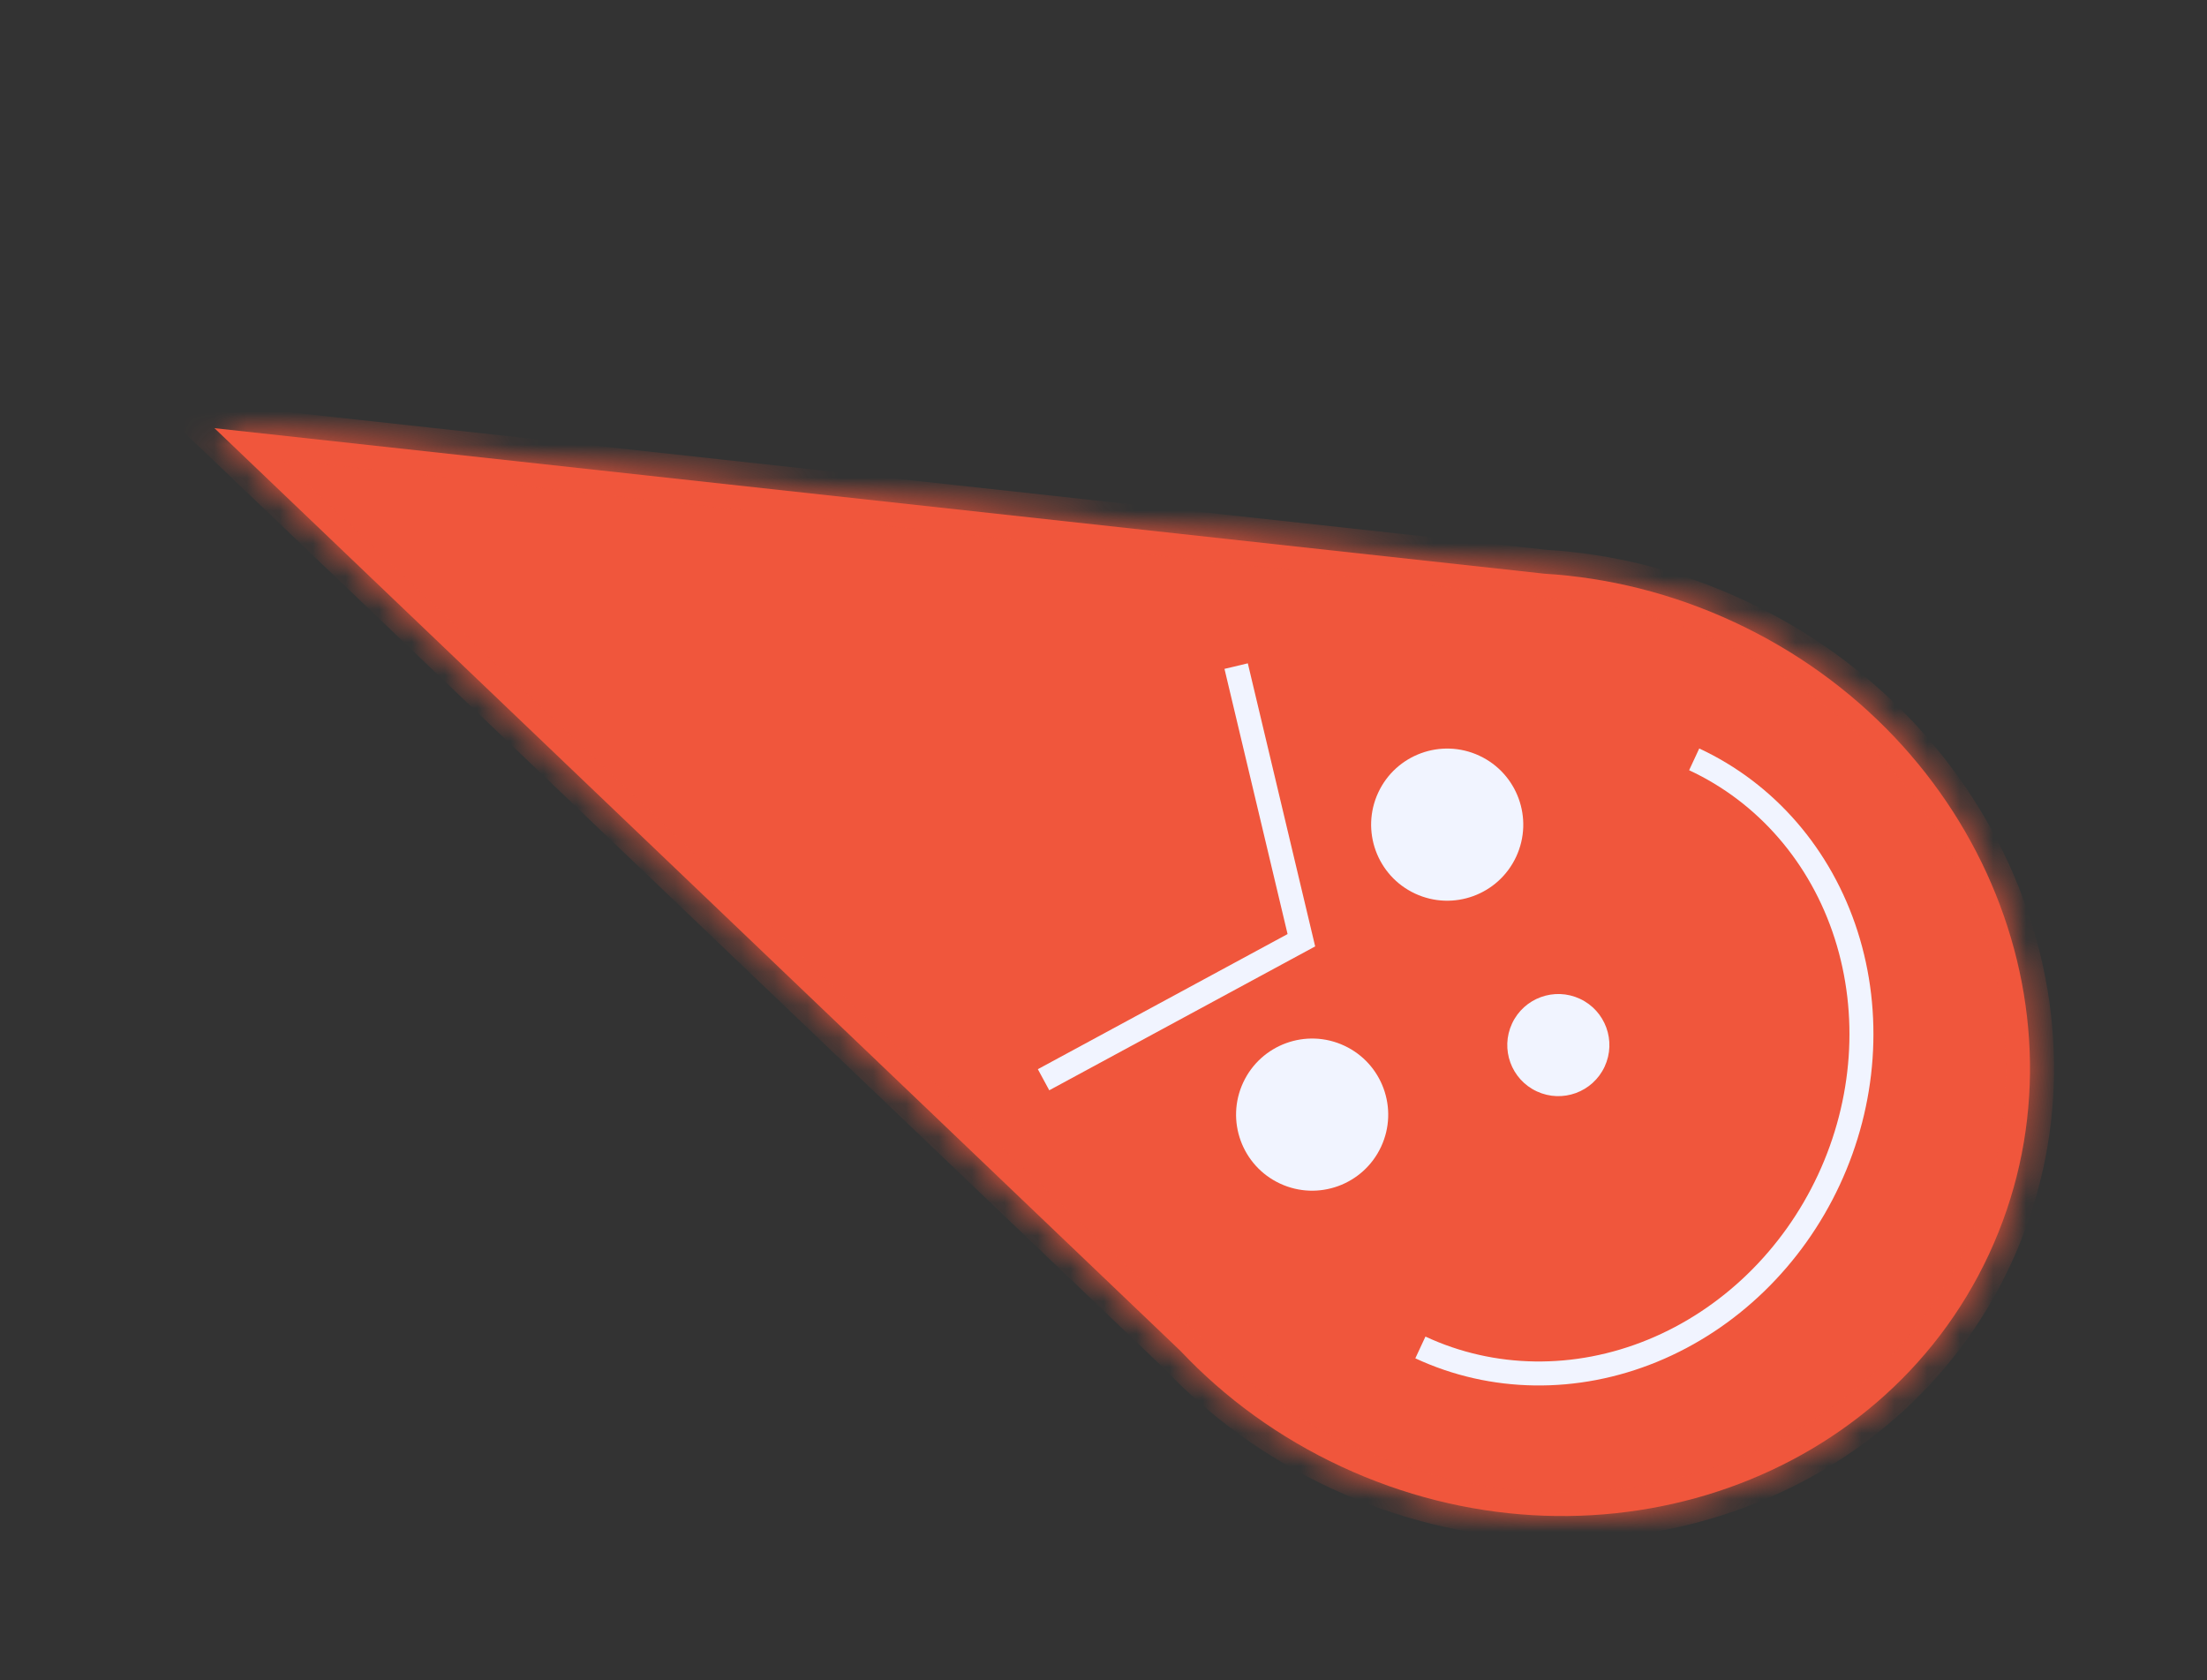
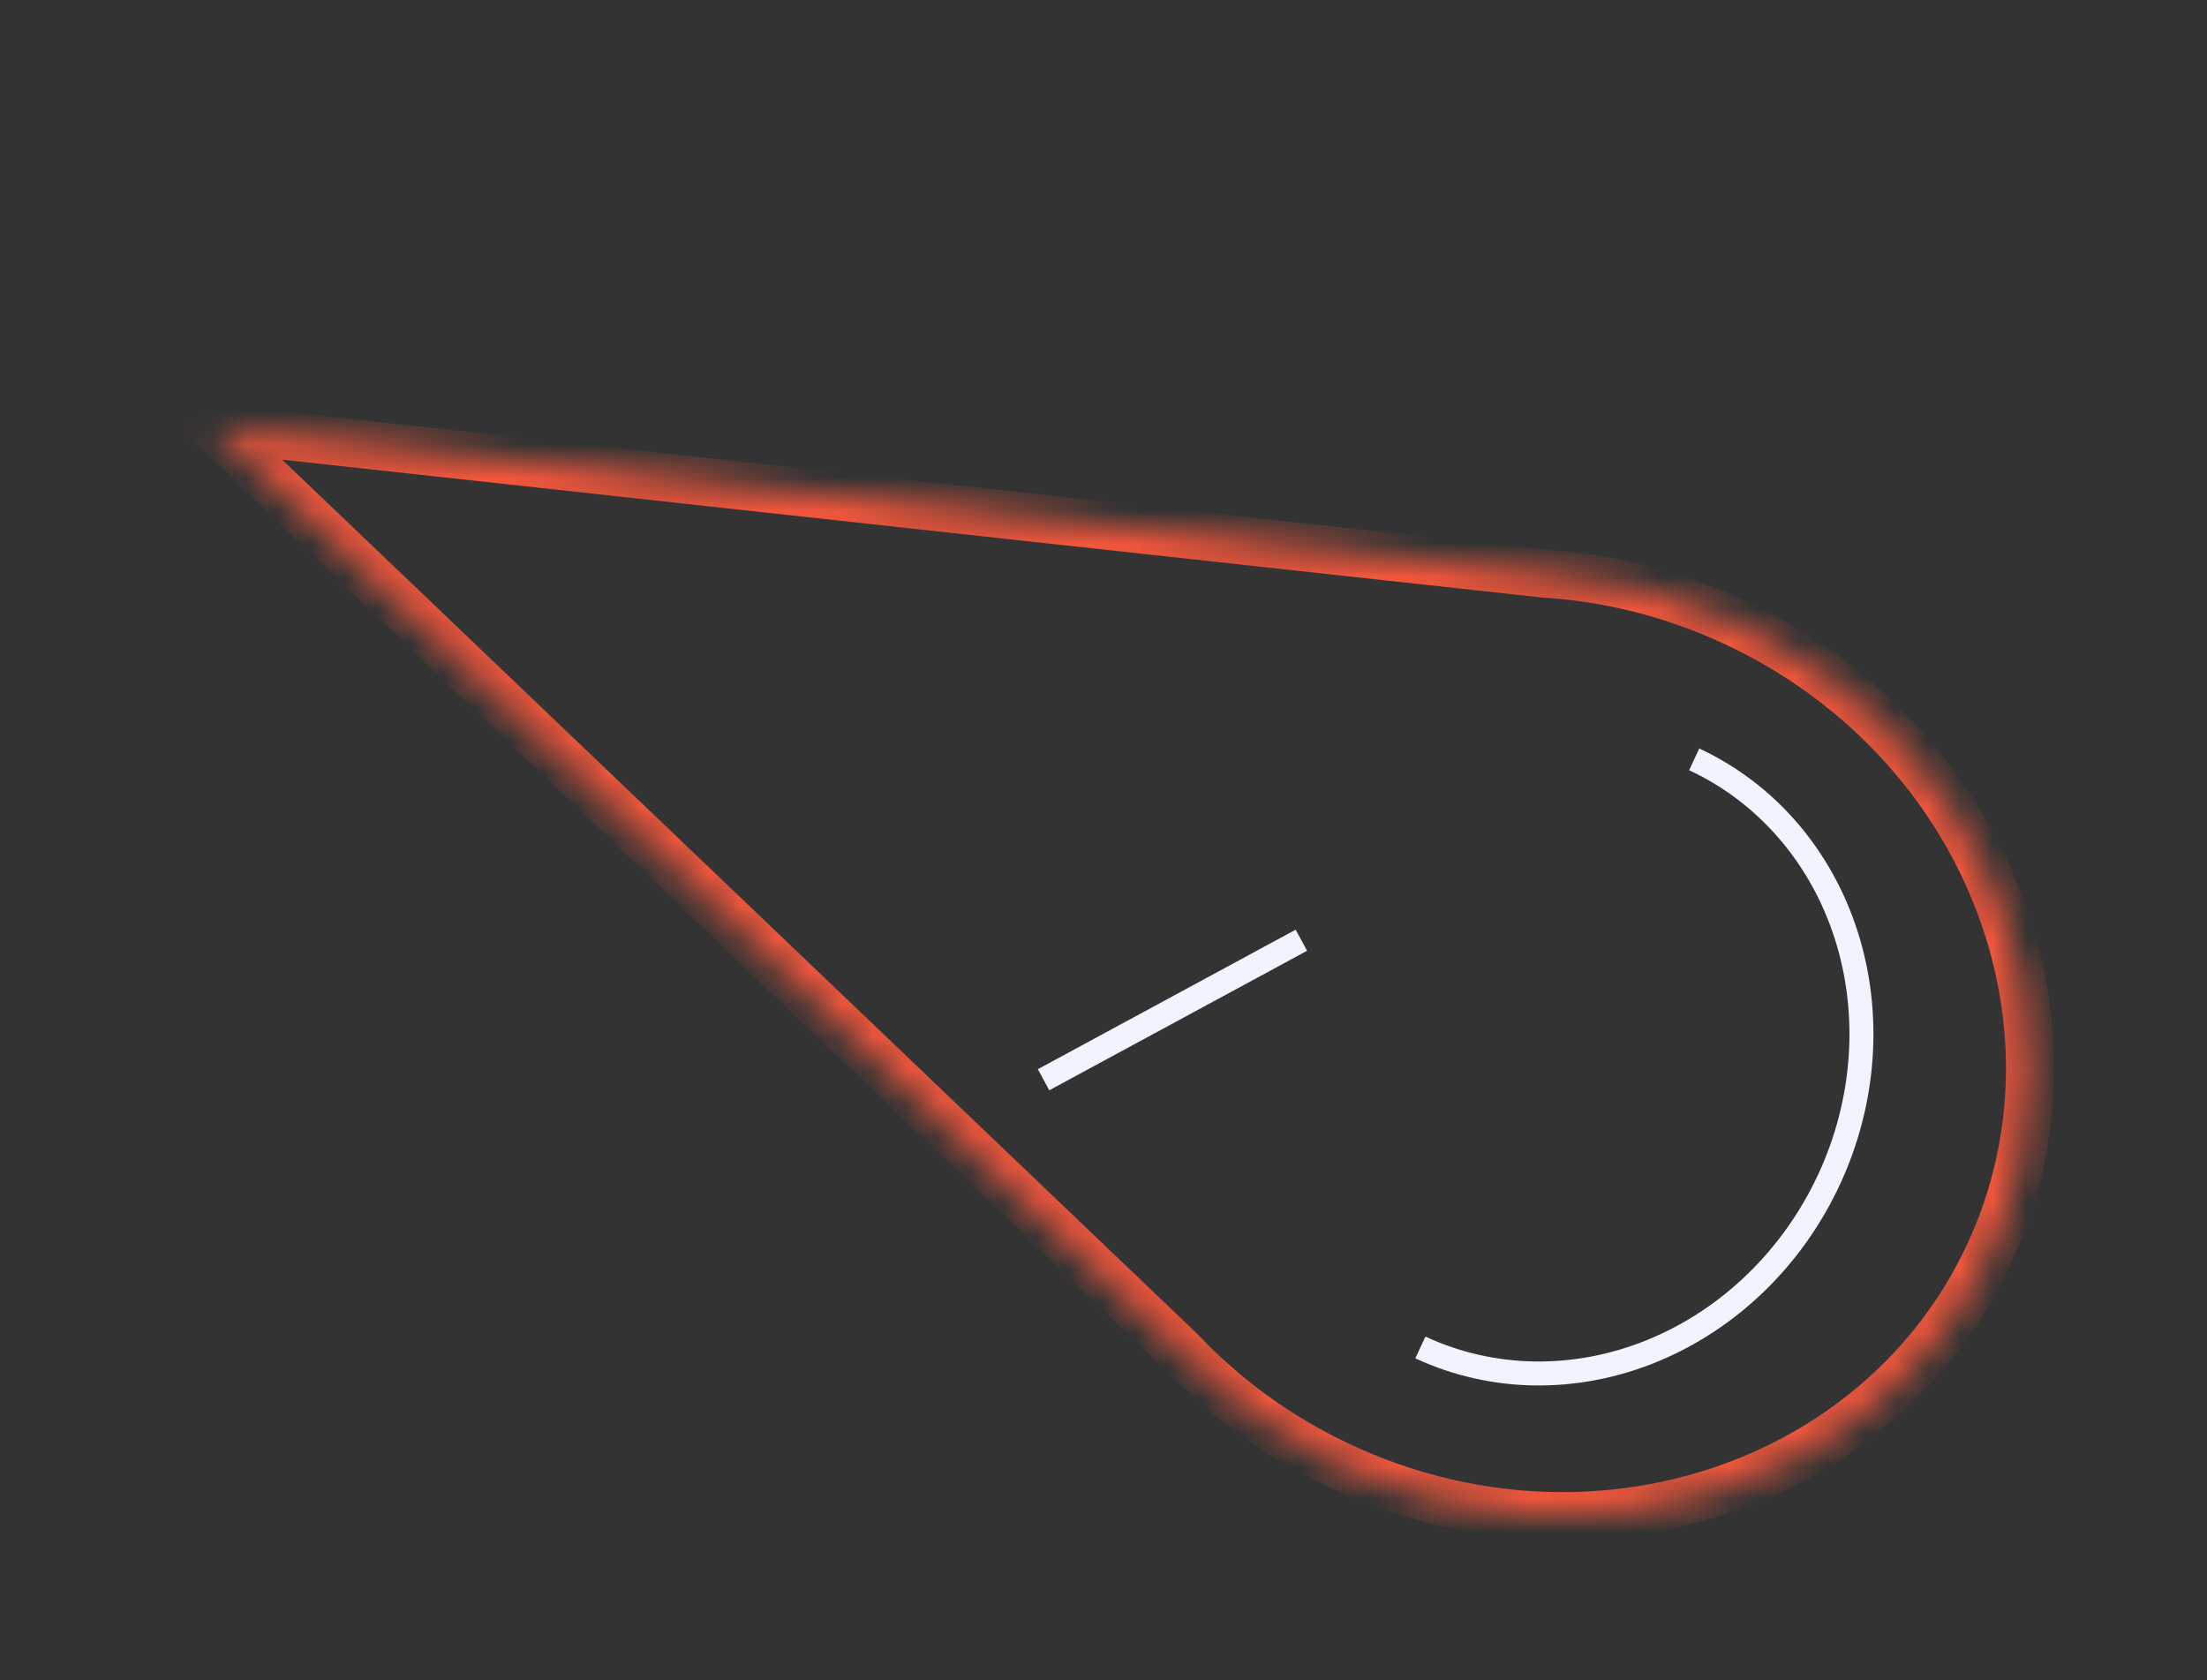
<svg xmlns="http://www.w3.org/2000/svg" width="67" height="51" viewBox="0 0 67 51" fill="none">
  <rect x="0" y="0" width="67" height="51" fill="#333333" stroke="none" />
  <mask id="path-1-inside-1_261_33" fill="white">
    <path fill-rule="evenodd" clip-rule="evenodd" d="M46.886 17.416L6.51 12.998L35.84 41.014C37.18 42.434 38.82 43.638 40.719 44.522C48.281 48.043 57.084 45.159 60.379 38.08C63.675 31.002 60.216 22.409 52.654 18.888C50.773 18.012 48.816 17.533 46.886 17.416Z" />
  </mask>
-   <path fill-rule="evenodd" clip-rule="evenodd" d="M46.886 17.416L6.51 12.998L35.84 41.014C37.18 42.434 38.82 43.638 40.719 44.522C48.281 48.043 57.084 45.159 60.379 38.08C63.675 31.002 60.216 22.409 52.654 18.888C50.773 18.012 48.816 17.533 46.886 17.416Z" fill="#F0563C" />
  <path d="M6.51 12.998L6.59 12.274L4.454 12.04L6.007 13.524L6.51 12.998ZM46.886 17.416L46.807 18.139L46.824 18.141L46.842 18.142L46.886 17.416ZM35.84 41.014L36.37 40.515L36.357 40.501L36.343 40.488L35.84 41.014ZM6.431 13.721L46.807 18.139L46.965 16.692L6.59 12.274L6.431 13.721ZM36.343 40.488L7.013 12.471L6.007 13.524L35.337 41.541L36.343 40.488ZM41.026 43.862C39.211 43.017 37.646 41.868 36.37 40.515L35.311 41.514C36.713 43 38.428 44.259 40.411 45.182L41.026 43.862ZM59.719 37.773C56.612 44.447 48.266 47.233 41.026 43.862L40.411 45.182C48.297 48.853 57.555 45.871 61.039 38.388L59.719 37.773ZM52.347 19.548C59.586 22.919 62.827 31.099 59.719 37.773L61.039 38.388C64.524 30.904 60.846 21.899 52.961 18.228L52.347 19.548ZM46.842 18.142C48.681 18.254 50.55 18.711 52.347 19.548L52.961 18.228C50.997 17.314 48.951 16.812 46.93 16.689L46.842 18.142Z" fill="#F0563C" mask="url(#path-1-inside-1_261_33)" />
-   <circle cx="39.834" cy="33.837" r="2.309" transform="rotate(-65.033 39.834 33.837)" fill="#F1F4FF" />
-   <circle cx="43.934" cy="25.034" r="2.309" transform="rotate(-65.033 43.934 25.034)" fill="#F1F4FF" />
-   <circle cx="47.308" cy="31.726" r="1.55" transform="rotate(-65.033 47.308 31.726)" fill="#F1F4FF" />
-   <path d="M31.68 32.778L39.507 28.543L37.527 20.221" stroke="#F1F4FF" stroke-width="0.728" />
+   <path d="M31.68 32.778L39.507 28.543" stroke="#F1F4FF" stroke-width="0.728" />
  <path d="M51.432 23.052C53.619 24.07 55.278 25.987 56.045 28.381C56.812 30.775 56.624 33.45 55.521 35.817C54.419 38.185 52.493 40.051 50.167 41.005C47.842 41.959 45.306 41.923 43.12 40.905" stroke="#F1F4FF" stroke-width="0.728" />
</svg>